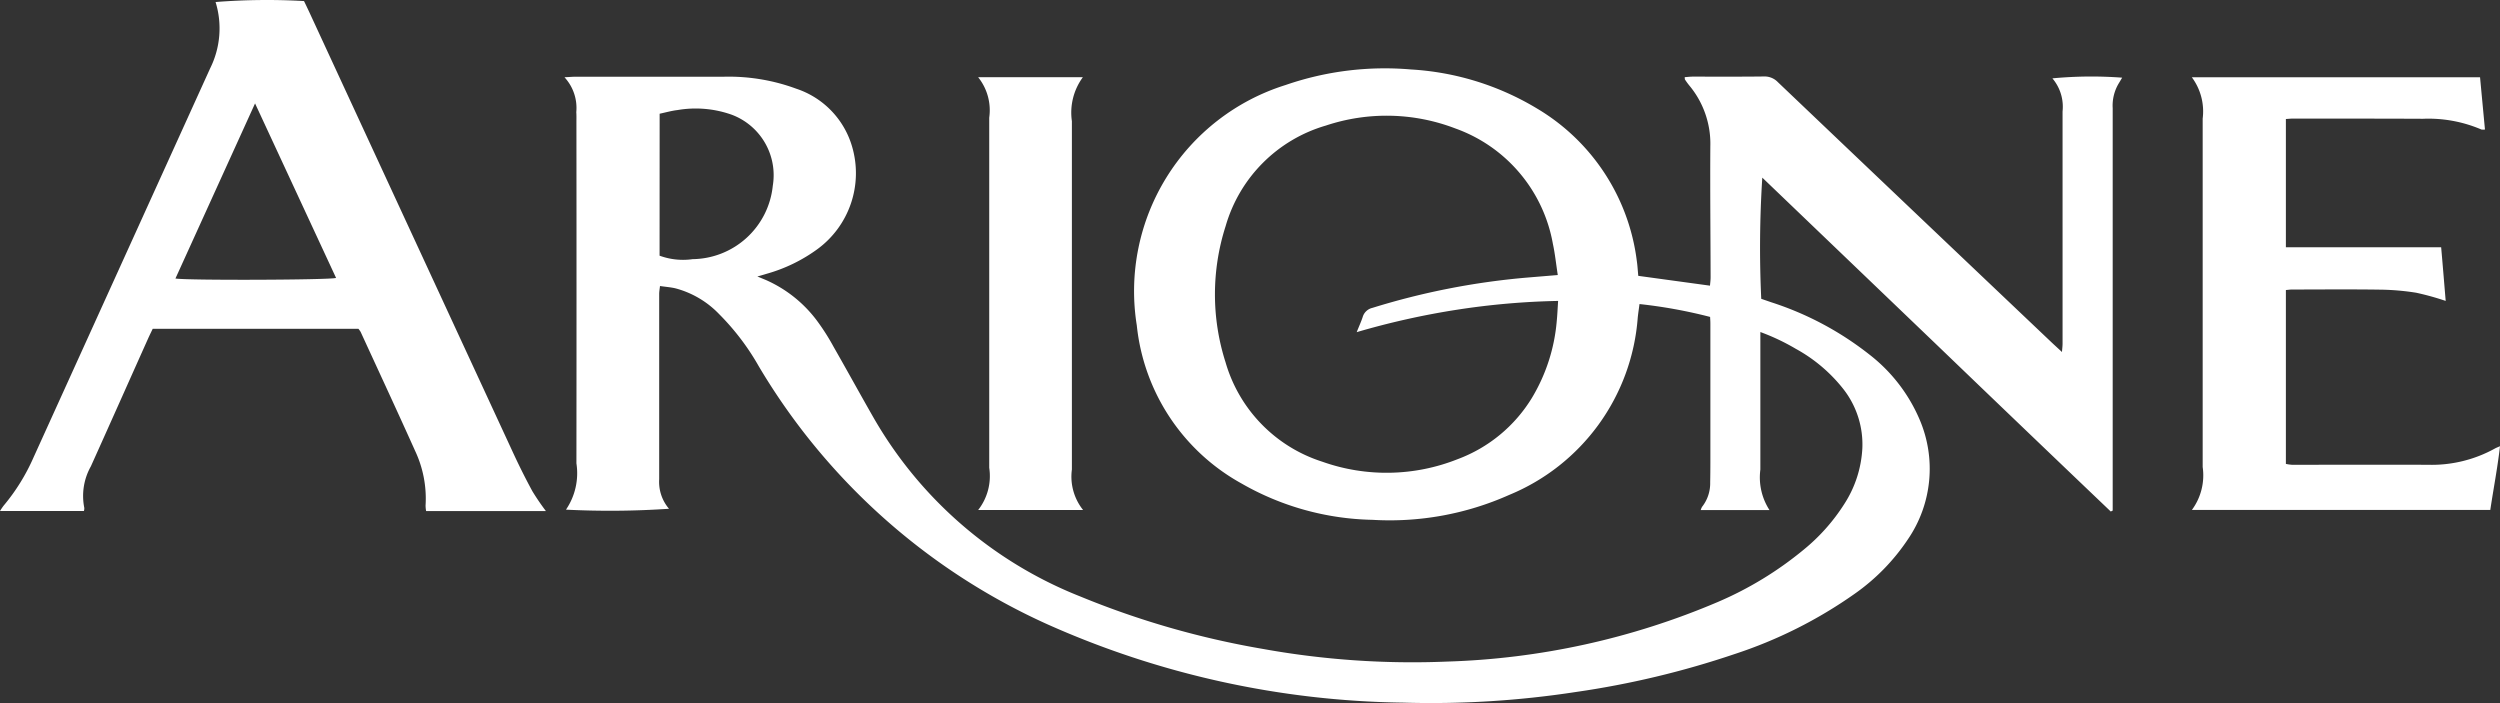
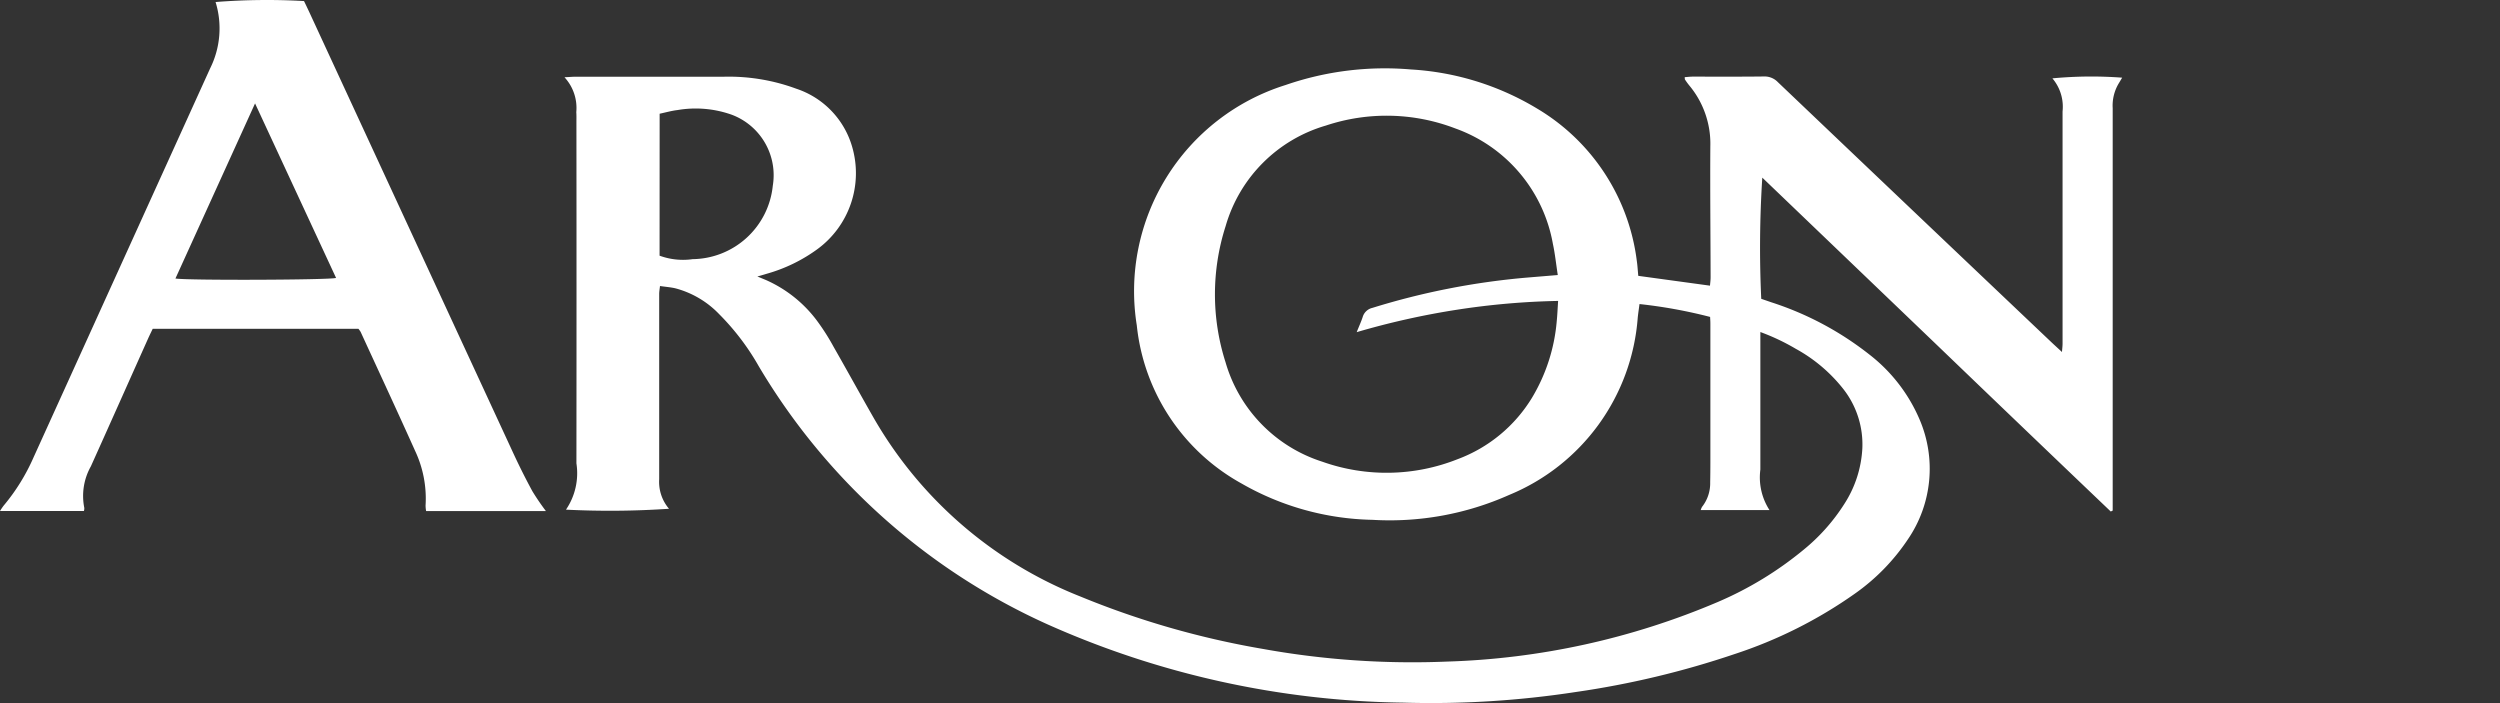
<svg xmlns="http://www.w3.org/2000/svg" width="152.662" height="42.931" viewBox="0 0 152.662 42.931">
  <rect x="0" y="0" width="152.662" height="42.931" fill="#333333" stroke="none" />
  <g id="Raggruppa_5" data-name="Raggruppa 5" transform="translate(-345.037 -276.514)">
    <path id="Path_1" data-name="Path 1" d="M445.074,293.358l4.383.6c.014-.178.039-.344.038-.511-.006-2.669-.034-5.337-.017-8.006a5.549,5.549,0,0,0-1.279-3.7,4.344,4.344,0,0,1-.269-.369c-.017-.025-.009-.068-.016-.146.162-.011.324-.032.486-.033,1.449,0,2.9.009,4.346-.009a1.118,1.118,0,0,1,.857.347q8.343,7.947,16.7,15.878c.19.18.385.355.648.6.016-.224.036-.366.036-.507V283.32a2.679,2.679,0,0,0-.621-2.021,25.265,25.265,0,0,1,4.261-.042c-.074.121-.136.23-.2.333a2.637,2.637,0,0,0-.379,1.528v24.574l-.117.058q-5.322-5.078-10.625-10.177l-10.655-10.212a67.152,67.152,0,0,0-.064,7.4l.621.214a19.161,19.161,0,0,1,5.97,3.179,9.947,9.947,0,0,1,3.058,3.93,7.629,7.629,0,0,1-.694,7.364,12.589,12.589,0,0,1-3.26,3.333,27.6,27.6,0,0,1-7.327,3.675,54.356,54.356,0,0,1-9.706,2.317,58.28,58.28,0,0,1-10.541.647,54.971,54.971,0,0,1-21.72-4.787,39.238,39.238,0,0,1-17.62-15.758,14.887,14.887,0,0,0-2.415-3.177,5.729,5.729,0,0,0-2.674-1.578c-.293-.068-.6-.09-.94-.14-.02.19-.049.334-.049.478v11.324a2.531,2.531,0,0,0,.6,1.8,53.69,53.69,0,0,1-6.292.054,3.952,3.952,0,0,0,.638-2.827q.011-10.408,0-20.817c0-.21.007-.42-.008-.629a2.761,2.761,0,0,0-.721-2.131c.322-.016.5-.033.685-.033h9.036a11.887,11.887,0,0,1,4.427.73,5.276,5.276,0,0,1,3.409,3.517,5.751,5.751,0,0,1-2.137,6.3,9.7,9.7,0,0,1-3.069,1.485c-.163.05-.327.1-.573.166l.509.21A7.845,7.845,0,0,1,395,296.2a13.588,13.588,0,0,1,.945,1.5c.813,1.422,1.6,2.858,2.413,4.28a25.263,25.263,0,0,0,12.629,10.95,52.566,52.566,0,0,0,11.171,3.211,51.38,51.38,0,0,0,11.212.773,45.716,45.716,0,0,0,16.584-3.648,21.481,21.481,0,0,0,5.206-3.171,11.68,11.68,0,0,0,2.5-2.807,6.908,6.908,0,0,0,1.1-3.383,5.477,5.477,0,0,0-1.153-3.625,9.494,9.494,0,0,0-2.9-2.46,13.223,13.223,0,0,0-2.174-1.031v8.4a3.668,3.668,0,0,0,.558,2.473h-4.2a.841.841,0,0,1,.084-.2,2.323,2.323,0,0,0,.494-1.49c.016-.8.012-1.6.012-2.4v-7.32c0-.113-.009-.227-.016-.385a30.158,30.158,0,0,0-4.312-.786c-.038.294-.081.568-.109.843a12.728,12.728,0,0,1-7.853,10.814,17.9,17.9,0,0,1-8.353,1.519,16.69,16.69,0,0,1-8.006-2.229,12.5,12.5,0,0,1-6.376-9.638,13.193,13.193,0,0,1,9.089-14.686,18.55,18.55,0,0,1,7.655-.948,16.782,16.782,0,0,1,7.674,2.372,12.652,12.652,0,0,1,6.116,9.33c.041.281.056.566.088.9m-4.915-.048c-.106-.676-.168-1.3-.3-1.909a9.19,9.19,0,0,0-5.96-7.045,11.72,11.72,0,0,0-7.9-.175,8.979,8.979,0,0,0-6.12,6.132,13.622,13.622,0,0,0-.008,8.324,8.993,8.993,0,0,0,5.9,6.068,11.74,11.74,0,0,0,8.273-.152,8.98,8.98,0,0,0,4.542-3.753,10.862,10.862,0,0,0,1.51-4.687c.039-.389.054-.781.083-1.223a46,46,0,0,0-6.2.541,47.691,47.691,0,0,0-6.1,1.366c.151-.377.276-.648.368-.929a.8.8,0,0,1,.585-.552,44.67,44.67,0,0,1,9.505-1.856l1.822-.151m-54.849-1.182a4.151,4.151,0,0,0,2.021.212,4.984,4.984,0,0,0,4.892-4.481,3.944,3.944,0,0,0-2.5-4.336,6.572,6.572,0,0,0-3.319-.287c-.369.043-.731.148-1.09.224Z" fill="#fff" />
    <path id="Path_2" data-name="Path 2" d="M378.374,307.722h-7.316a1.979,1.979,0,0,1-.034-.334,6.845,6.845,0,0,0-.635-3.335c-1.091-2.431-2.216-4.847-3.328-7.268a1.553,1.553,0,0,0-.138-.194h-12.56c-.085.179-.186.381-.278.586-1.168,2.605-2.327,5.214-3.5,7.815a3.687,3.687,0,0,0-.4,2.537.553.553,0,0,1-.024.189h-5.124c.067-.111.14-.218.217-.321a12.2,12.2,0,0,0,1.831-2.952q5.393-11.88,10.786-23.76a5.468,5.468,0,0,0,.33-4.047,39.724,39.724,0,0,1,5.4-.059c.1.2.2.416.306.639q6.231,13.475,12.466,26.951c.368.794.759,1.579,1.177,2.347q.381.623.823,1.206m-22.623-14.2c.755.122,9.375.09,9.81-.035l-4.948-10.658-4.862,10.693" fill="#fff" />
-     <path id="Path_3" data-name="Path 3" d="M496.784,284.423a.811.811,0,0,1-.22,0,8.207,8.207,0,0,0-3.567-.656c-2.649-.012-5.3-.01-7.949-.011-.13,0-.26.015-.424.025v7.832h9.482c.1,1.13.186,2.2.277,3.277a16.715,16.715,0,0,0-1.8-.5,15.1,15.1,0,0,0-2.217-.189c-1.791-.026-3.584-.009-5.375-.007-.111,0-.222.018-.367.031v10.617a2.617,2.617,0,0,0,.371.054c2.764,0,5.528-.009,8.292,0a7.979,7.979,0,0,0,4.112-1c.063-.036.133-.06.3-.135-.154,1.347-.4,2.6-.593,3.893H478.884a3.555,3.555,0,0,0,.659-2.622V283.759a3.494,3.494,0,0,0-.662-2.526h17.6c.1,1.077.2,2.129.3,3.192" fill="#fff" />
-     <path id="Path_4" data-name="Path 4" d="M404.771,281.23h6.39a3.653,3.653,0,0,0-.669,2.685v21.269a3.263,3.263,0,0,0,.683,2.472h-6.406a3.36,3.36,0,0,0,.675-2.578V283.7a3.225,3.225,0,0,0-.671-2.464" fill="#fff" />
  </g>
</svg>